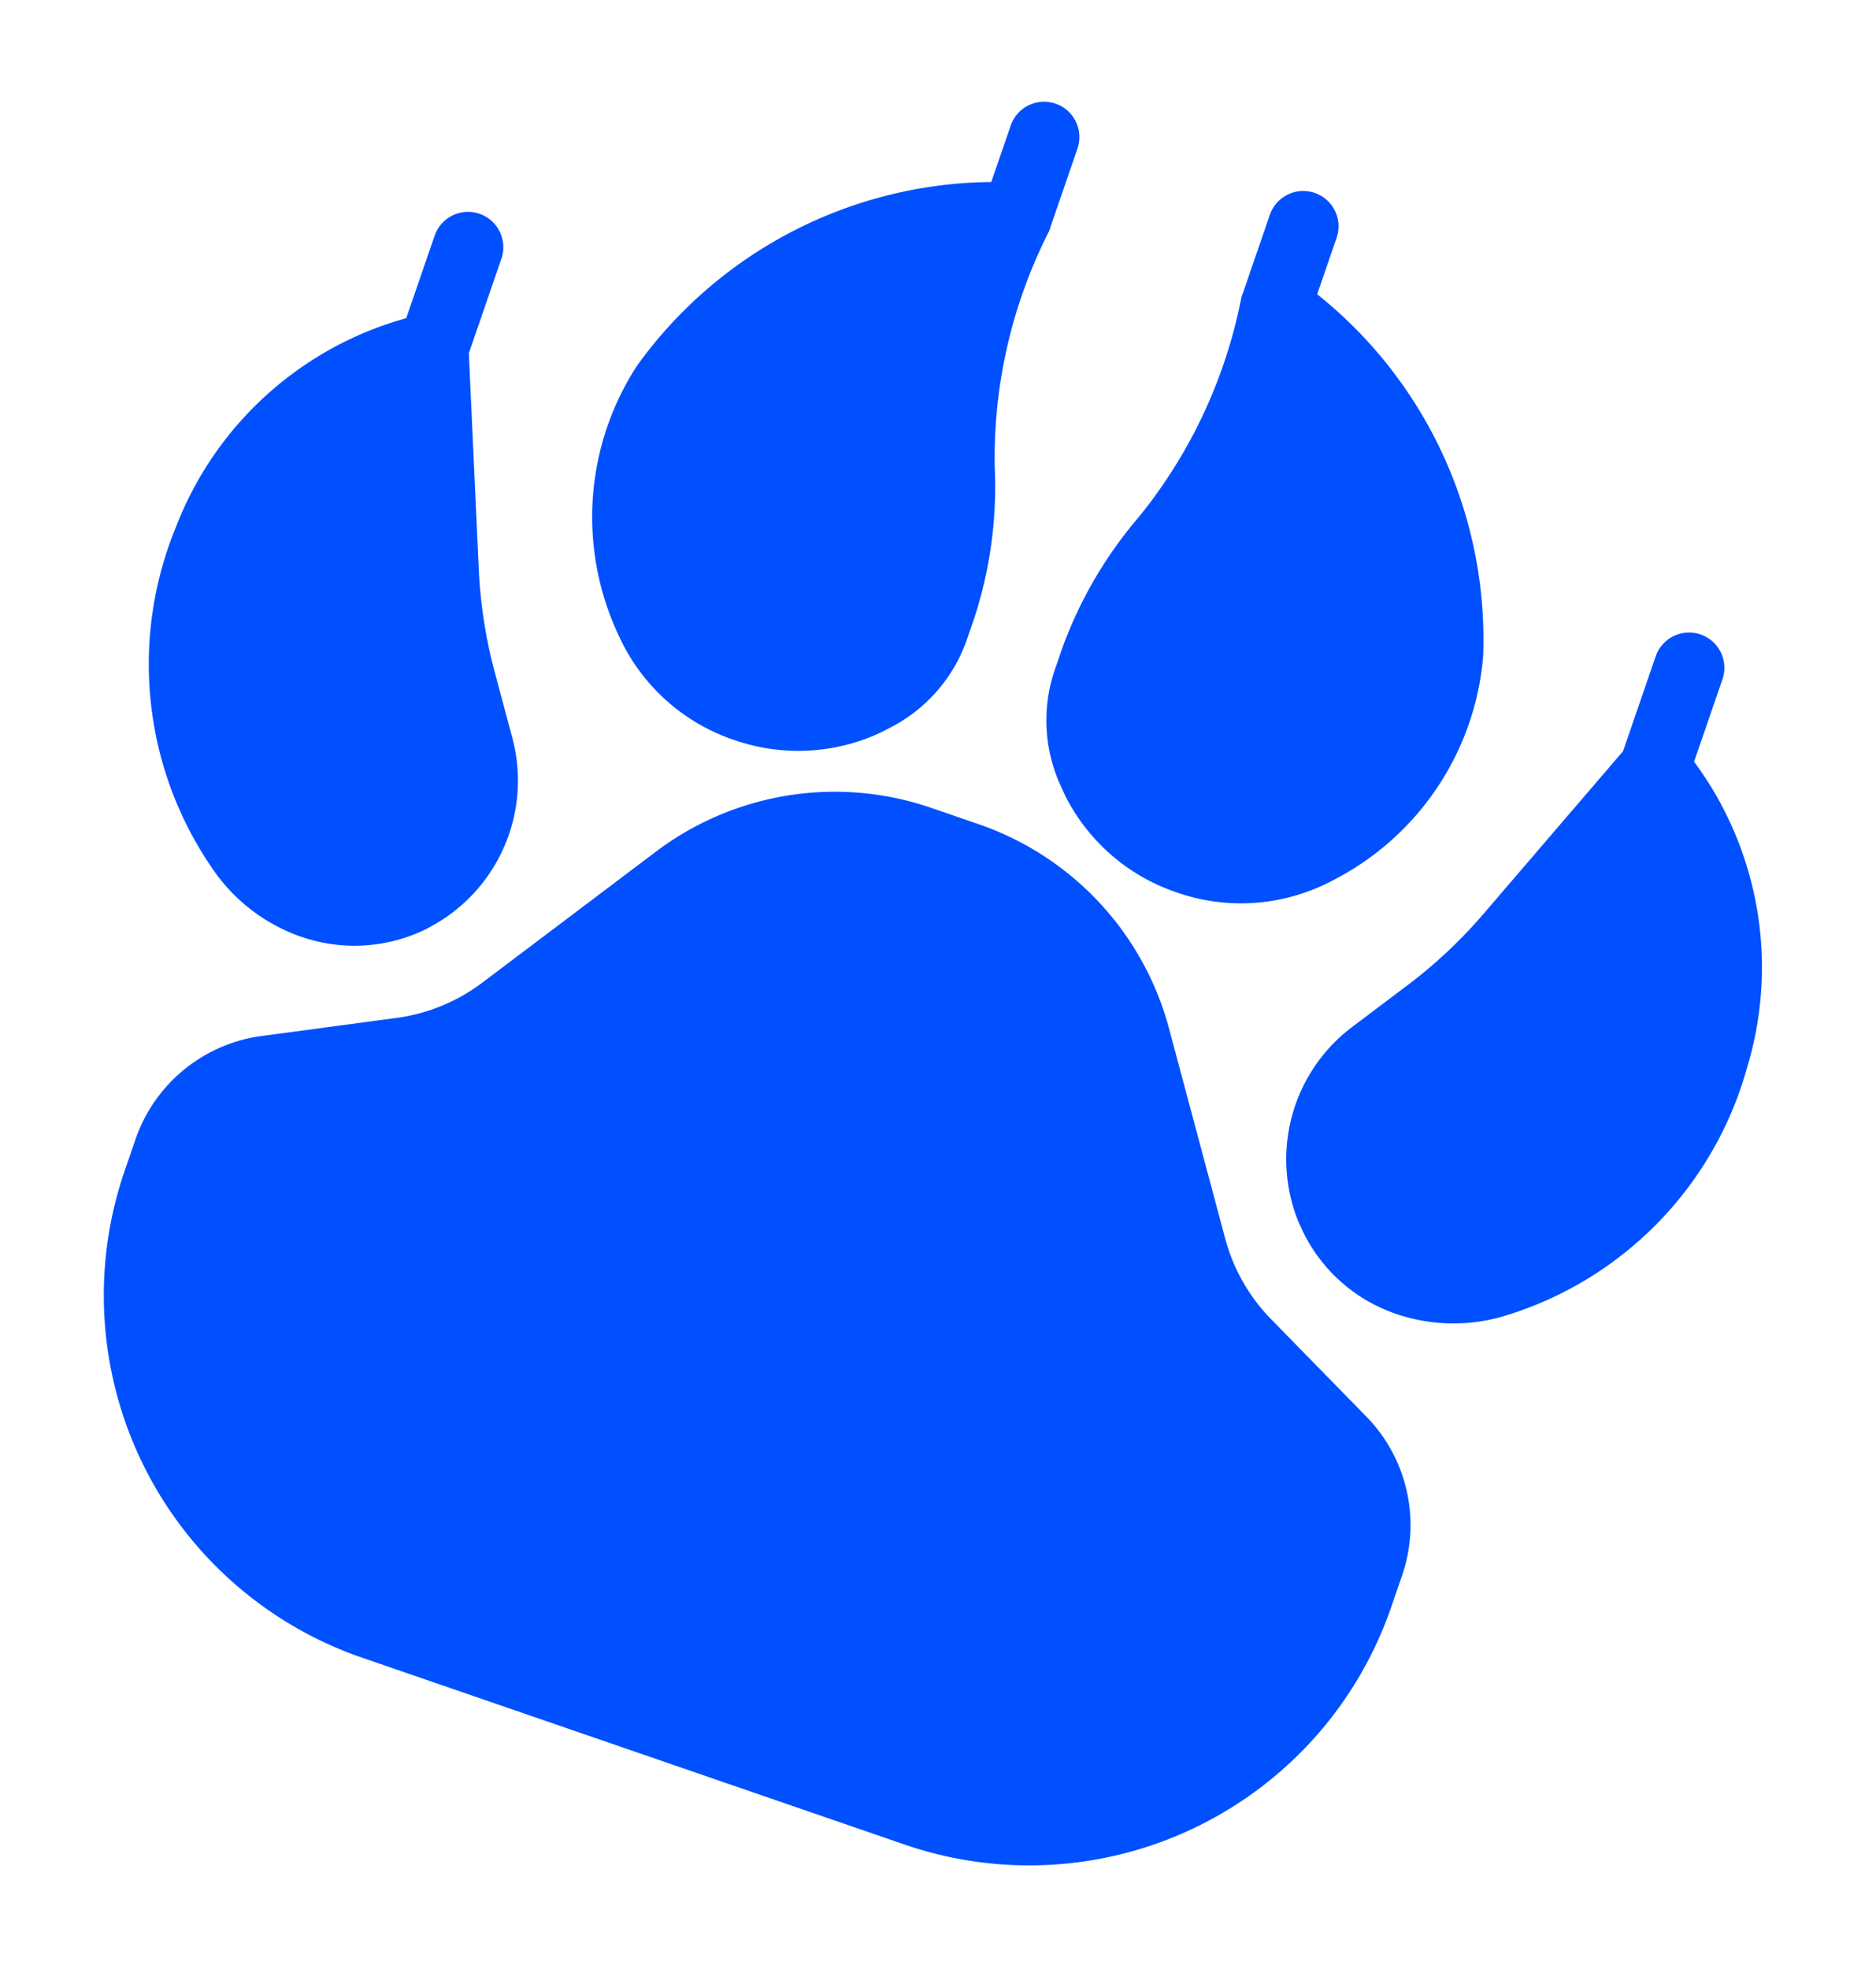
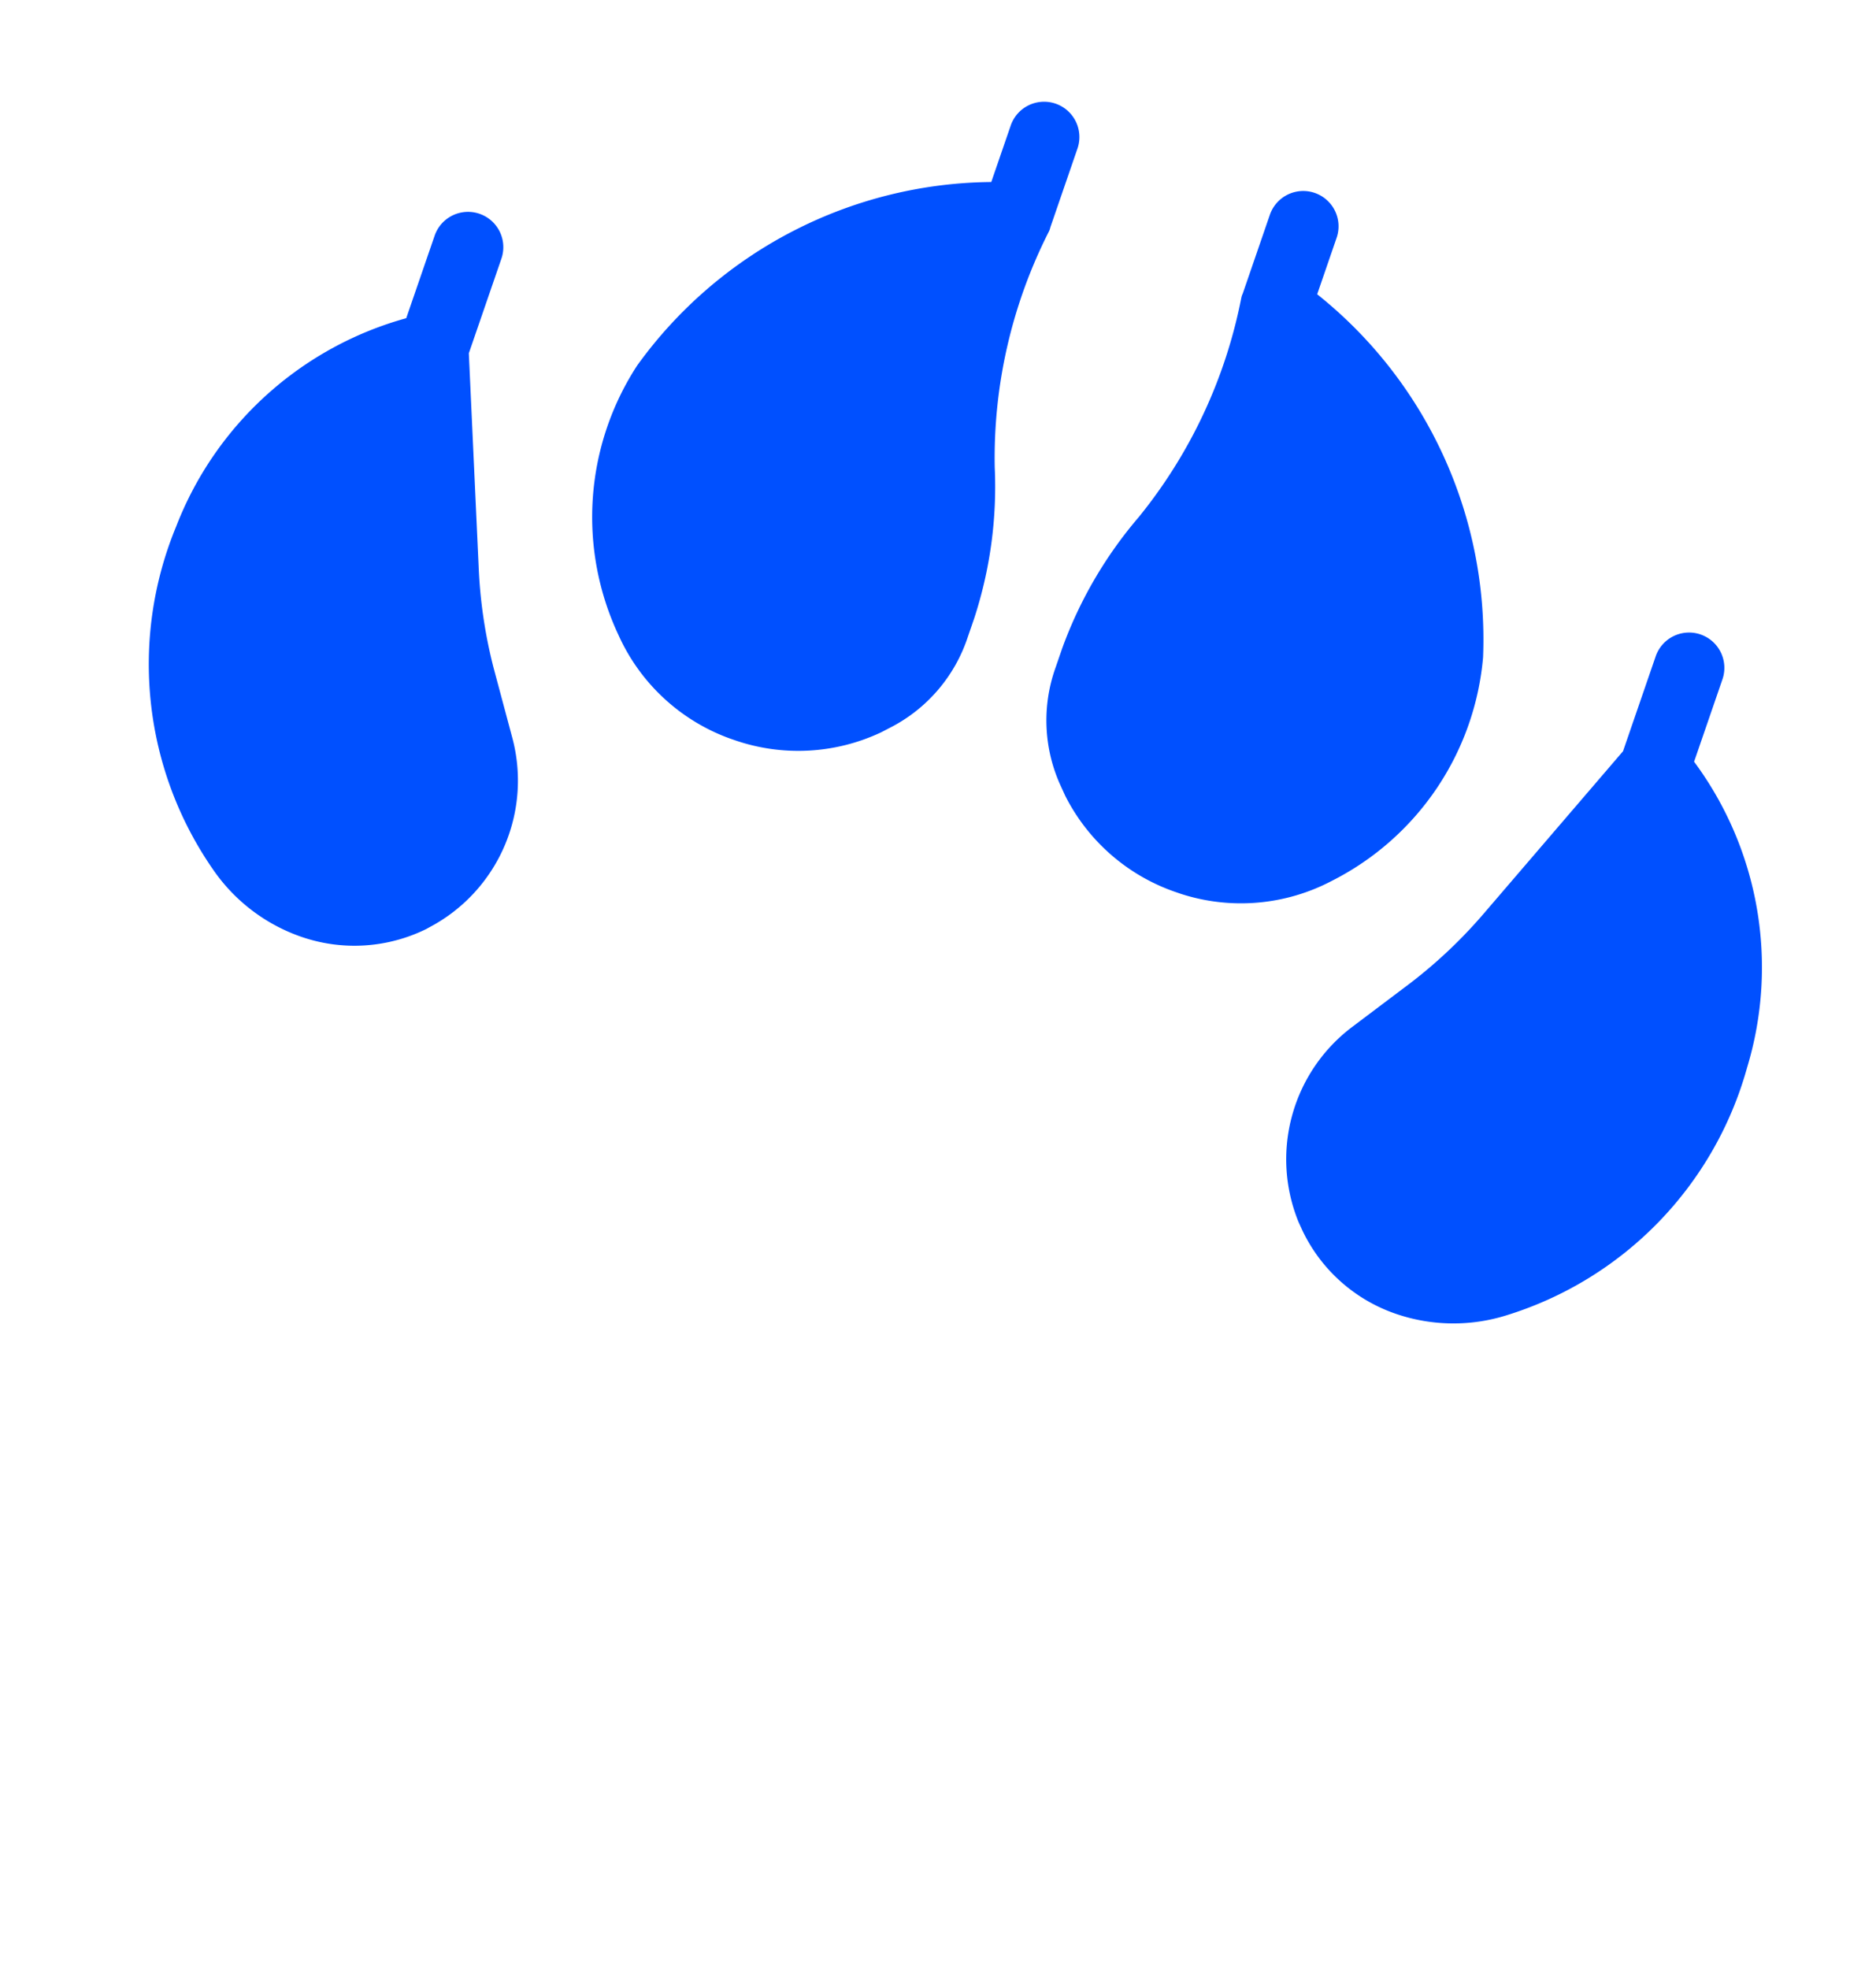
<svg xmlns="http://www.w3.org/2000/svg" width="21.999" height="23.085" viewBox="0 0 21.999 23.085">
  <g transform="translate(4.679 -1.436) rotate(19)">
    <path d="M212.783,7.634a2.279,2.279,0,0,0,1.6.646h.054a2.289,2.289,0,0,0,1.627-.72,3.254,3.254,0,0,0,.824-3.055,5.174,5.174,0,0,0-3.225-3.391v-.7a.414.414,0,1,0-.828,0v.977a.2.2,0,0,0,0,.05,5.856,5.856,0,0,1-.3,2.824,4.965,4.965,0,0,0-.348,1.751v.228a1.839,1.839,0,0,0,.518,1.308Z" transform="translate(-201.892)" fill="#0050ff" />
    <path d="M1.728,78.774a2.08,2.08,0,0,0,1.225.406,1.907,1.907,0,0,0,1.362-.563l.075-.083a1.943,1.943,0,0,0,.145-2.372l-.472-.7A5.685,5.685,0,0,1,3.513,74.4l-.923-2.327V70.9a.414.414,0,1,0-.828,0v1.023A4.049,4.049,0,0,0,.006,75.11,4.22,4.22,0,0,0,1.728,78.774Z" transform="translate(0 -67.066)" fill="#0050ff" />
    <path d="M93.428,8.28h.054a2.279,2.279,0,0,0,1.6-.646l.079-.083a1.839,1.839,0,0,0,.518-1.308V6.016a4.966,4.966,0,0,0-.348-1.751,5.857,5.857,0,0,1-.3-2.824.2.2,0,0,0,0-.05V.414a.414.414,0,1,0-.828,0v.7A5.174,5.174,0,0,0,90.977,4.5,3.254,3.254,0,0,0,91.8,7.56,2.289,2.289,0,0,0,93.428,8.28Z" transform="translate(-86.474)" fill="#0050ff" />
    <path d="M301.933,78.533l.075.079a1.894,1.894,0,0,0,1.362.567,2.079,2.079,0,0,0,1.225-.406,4.22,4.22,0,0,0,1.722-3.664,4.049,4.049,0,0,0-1.755-3.188V70.9a.414.414,0,0,0-.828,0v1.176l-.923,2.327a5.691,5.691,0,0,1-.551,1.056l-.472.7A1.943,1.943,0,0,0,301.933,78.533Z" transform="translate(-286.828 -67.065)" fill="#0050ff" />
-     <path d="M43.716,172.207l-1.42,2.107a2.138,2.138,0,0,1-.824.725l-1.412.708a1.819,1.819,0,0,0-1.014,1.635v.393a4.49,4.49,0,0,0,4.484,4.484h6.74a4.49,4.49,0,0,0,4.484-4.484v-.393a1.819,1.819,0,0,0-1.014-1.635l-1.412-.708a2.139,2.139,0,0,1-.824-.725l-1.42-2.107a3.483,3.483,0,0,0-2.894-1.54h-.58A3.483,3.483,0,0,0,43.716,172.207Z" transform="translate(-37.152 -162.387)" fill="#0050ff" />
  </g>
</svg>